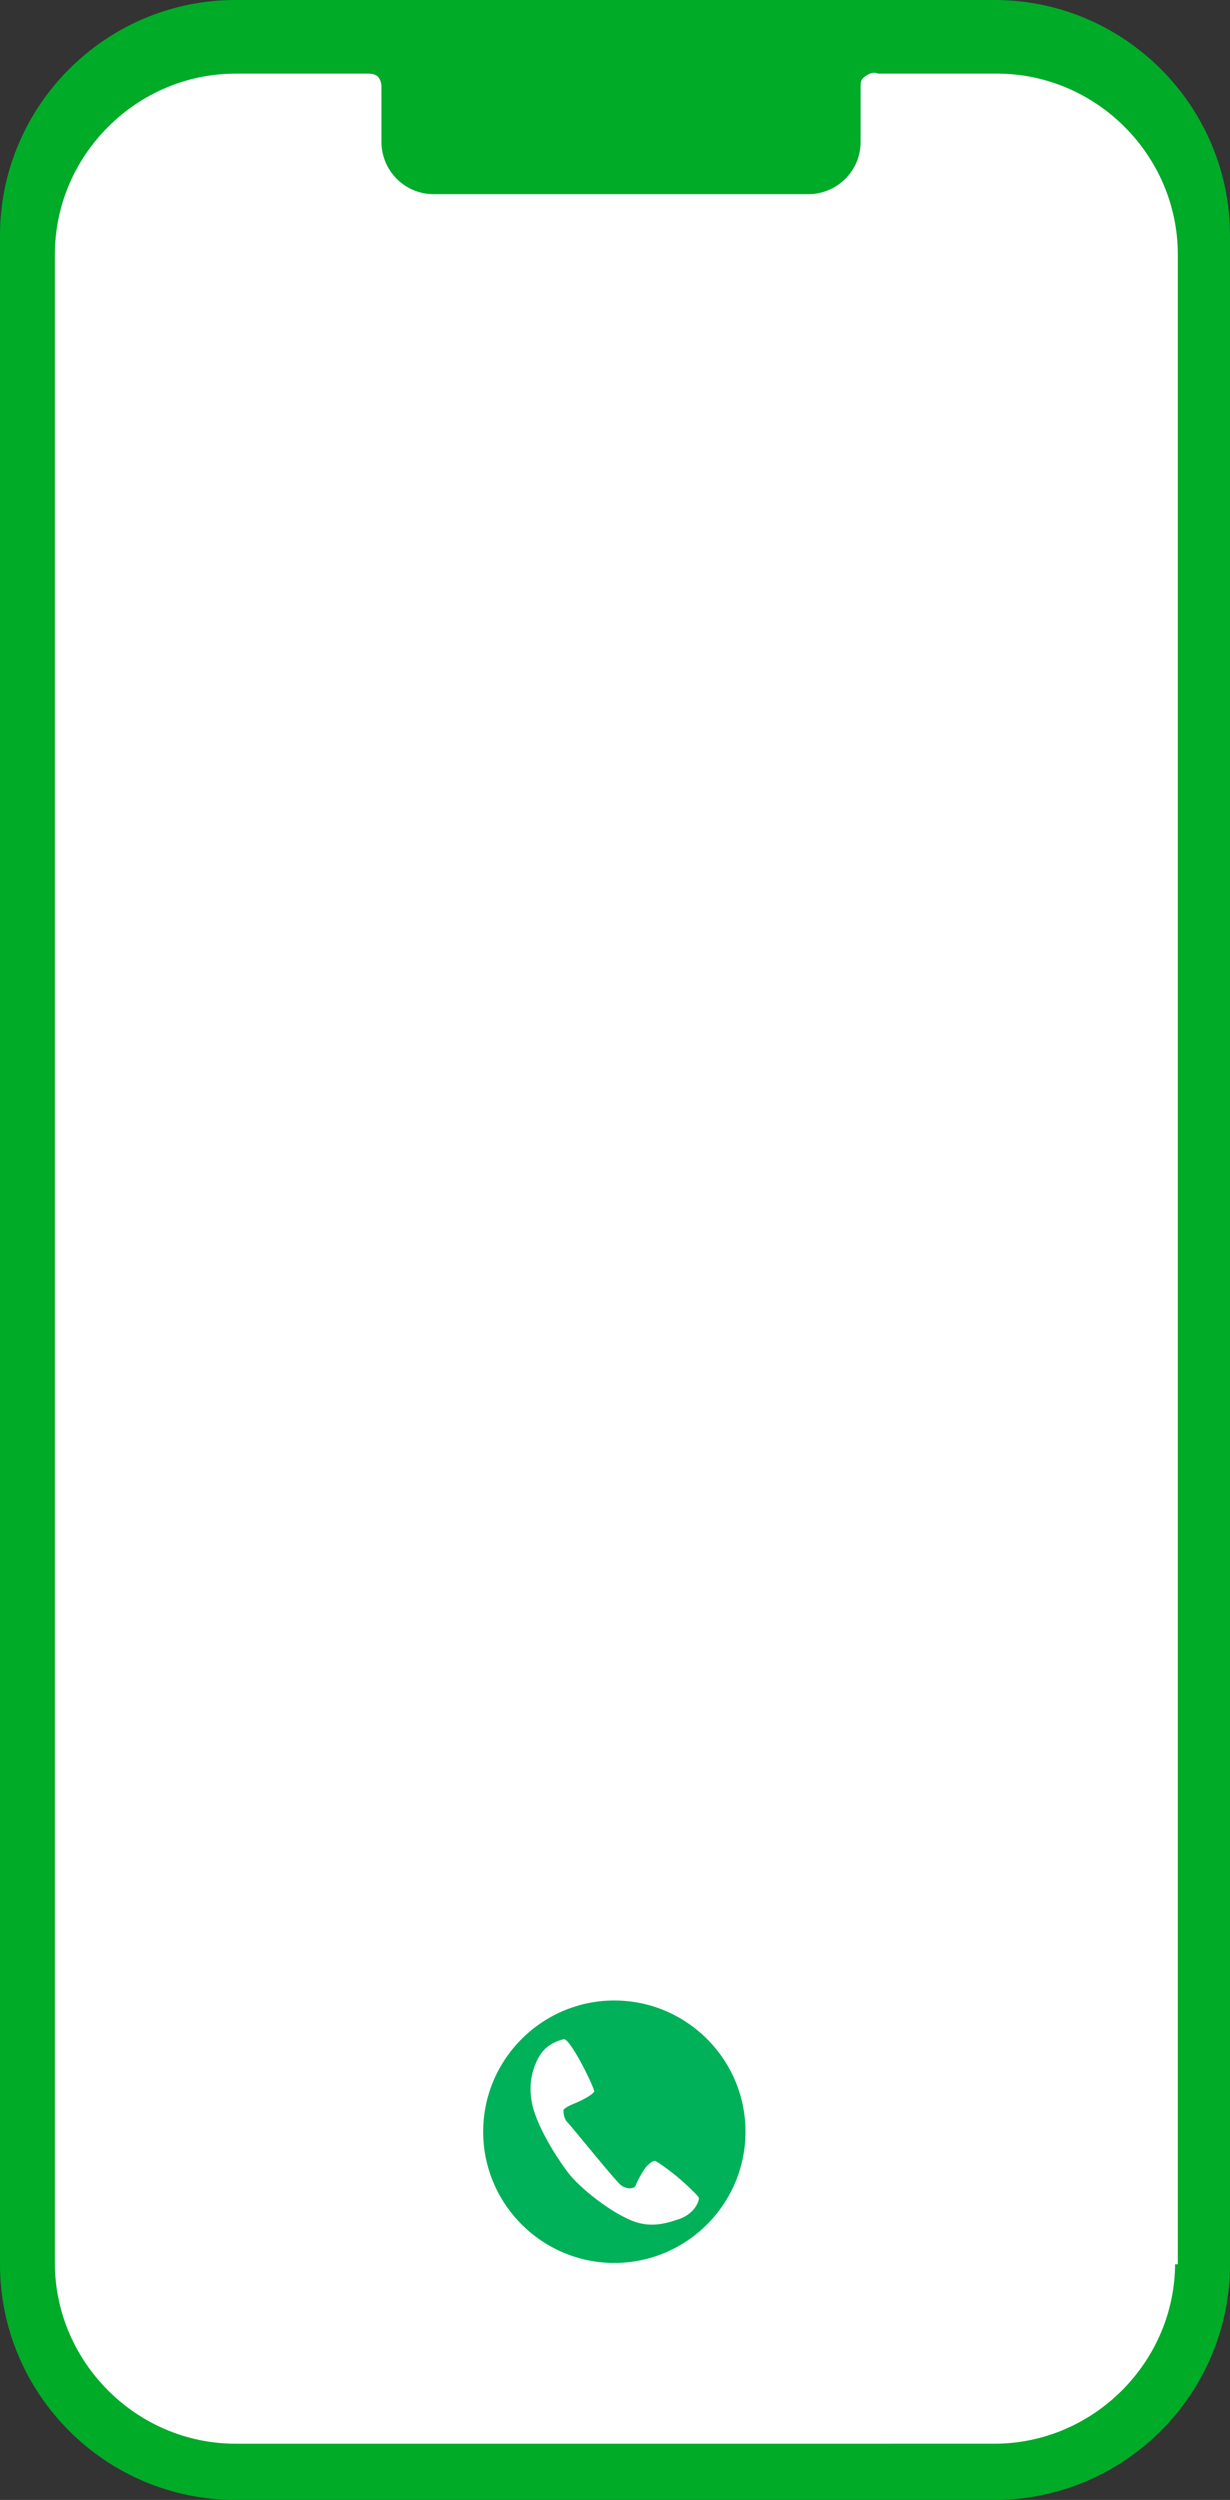
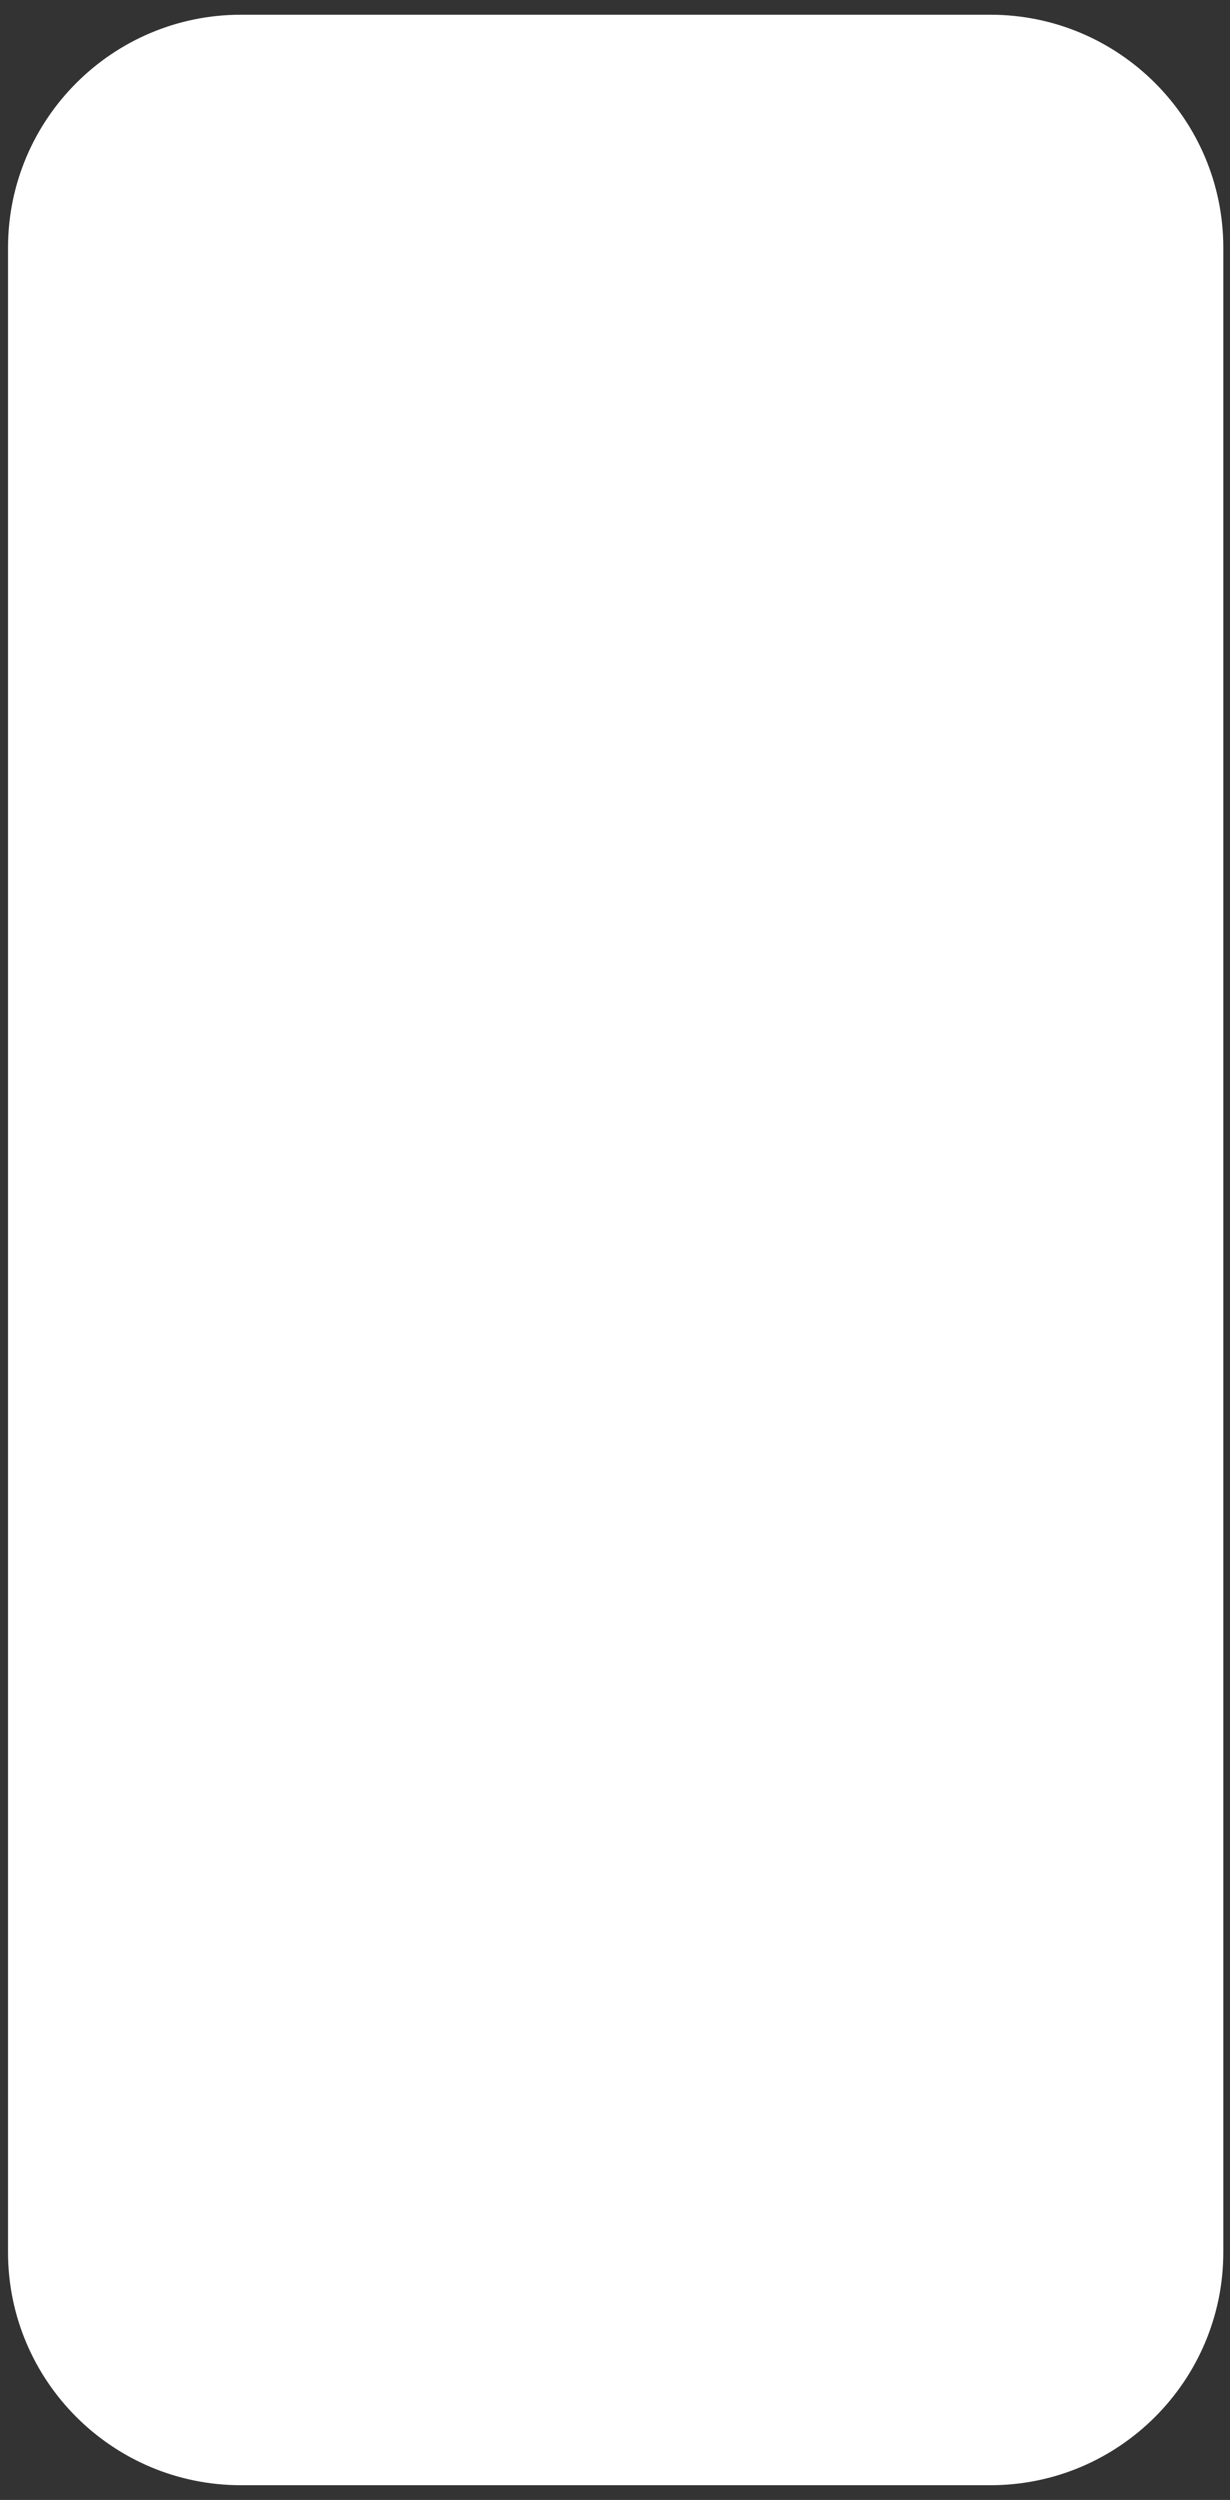
<svg xmlns="http://www.w3.org/2000/svg" version="1.1" viewBox="0 0 91.9 186.7">
  <rect x="0" y="0" width="91.9" height="186.7" fill="#333333" stroke="none" />
  <defs>
    <style>
      .cls-1 {
        fill: #00b159;
      }

      .cls-2 {
        fill: #00ab28;
      }

      .cls-3 {
        fill: #fff;
      }
    </style>
  </defs>
  <g>
    <g id="Warstwa_1">
      <path class="cls-3" d="M74,1.1H18C8.4,1.1.6,8.9.6,18.5v149.7c0,9.6,7.8,17.4,17.4,17.4h56c9.6,0,17.4-7.8,17.4-17.4V18.5c0-9.6-7.8-17.4-17.4-17.4Z" />
-       <path class="cls-2" d="M74.3,0H17.6C7.9,0,0,7.9,0,17.6v151.5c0,9.7,7.9,17.6,17.6,17.6h56.7c9.7,0,17.6-7.9,17.6-17.6V17.6C91.9,7.9,84,0,74.3,0ZM87.8,169c0,7.4-6.1,13.5-13.5,13.5H17.6c-7.4,0-13.5-6.1-13.5-13.5V19c0-7.4,6.1-13.5,13.5-13.5h10s.5,0,.7.3.2.6.2.7v4.1c0,2.1,1.7,3.9,3.9,3.9h28c2.1,0,3.9-1.7,3.9-3.9v-3.9c0-.7,0-.8.5-1.1s.8-.1.8-.1h8.9c7.4,0,13.5,6.1,13.5,13.5v150.1h-.2Z" />
      <g>
-         <path class="cls-1" d="M45.9,169c-5.4,0-9.8-4.4-9.8-9.8s4.4-9.8,9.8-9.8,9.8,4.4,9.8,9.8-4.4,9.8-9.8,9.8Z" />
-         <path class="cls-3" d="M42.1,152.3s-1.1.2-1.7,1.1-1,2.3-.6,3.9c.4,1.6,1.7,3.7,2.6,4.9.9,1.2,2.8,2.6,3.9,3.2,1.1.6,2.2,1.1,4.2.4,1.5-.4,1.8-1.6,1.7-1.7-.2-.3-1.3-1.3-1.8-1.7s-1.2-.9-1.4-1-.5.2-.7.4-.7,1.1-.8,1.4-.7.3-1.1,0-3.7-4.4-4-4.7-.3-.8-.3-.9.3-.3.8-.5,1.3-.6,1.5-.9c0-.3-1.6-3.6-2.2-3.9h0Z" />
-       </g>
+         </g>
    </g>
  </g>
</svg>